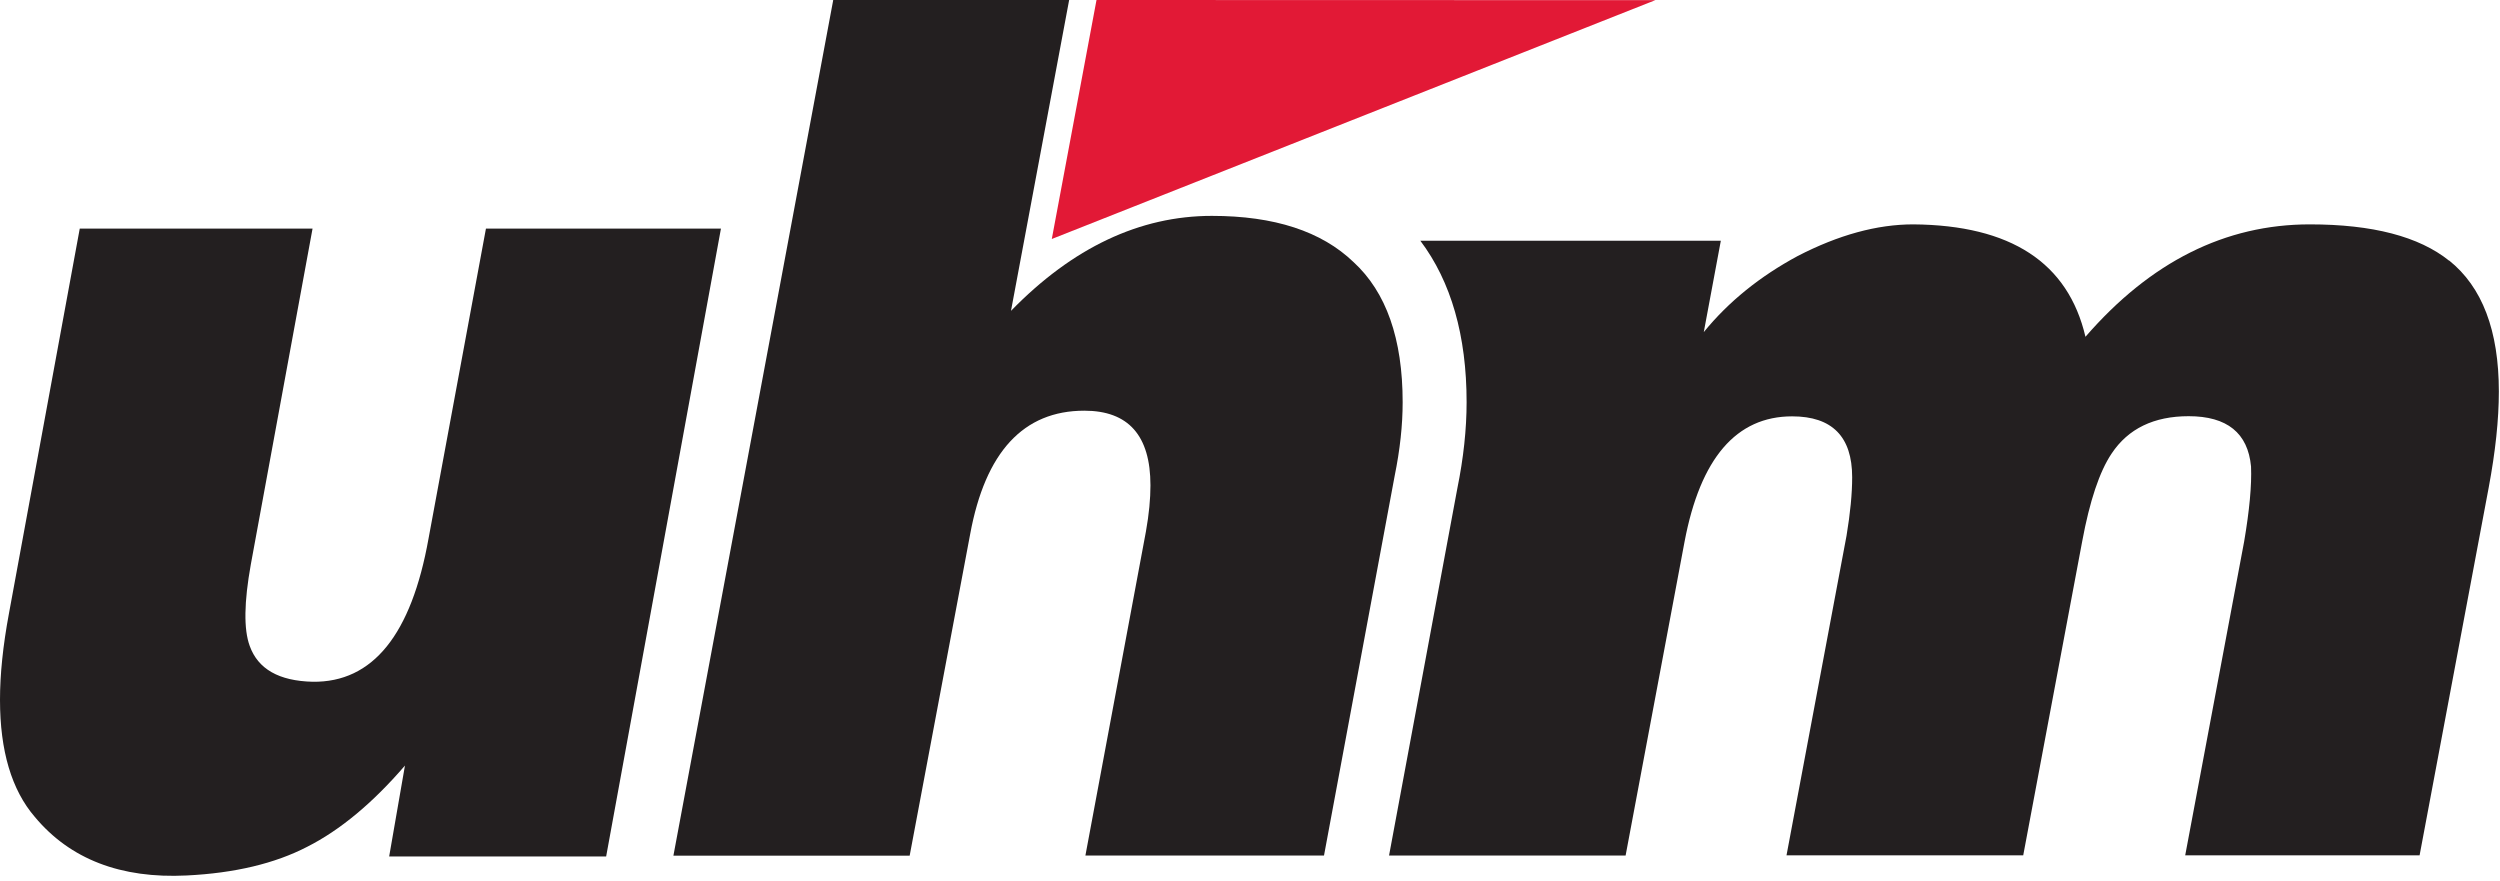
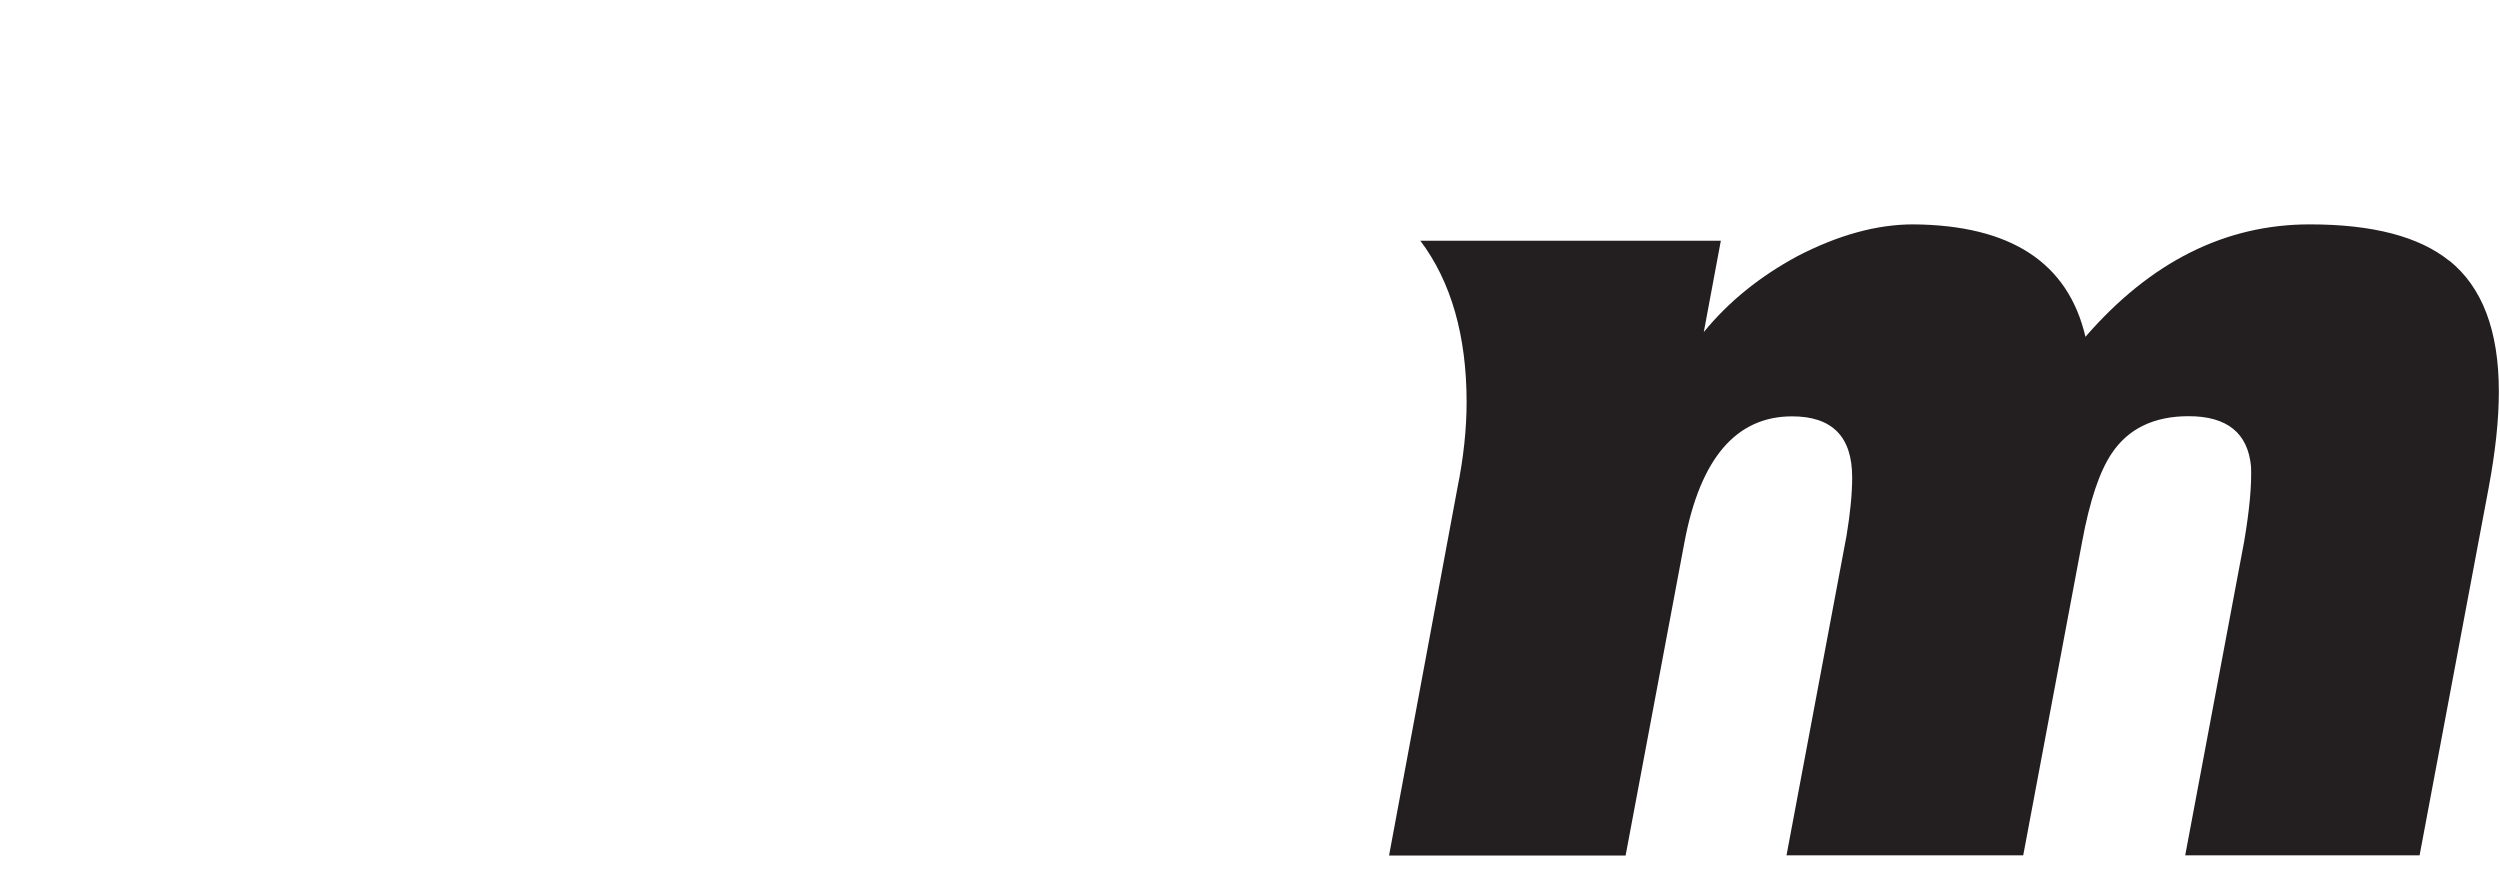
<svg xmlns="http://www.w3.org/2000/svg" width="159" height="56" viewBox="0 0 159 56" fill="none">
  <g id="Group">
-     <path id="Vector" d="M38.553 54.47H24.751L25.755 48.69C23.707 51.07 21.628 52.8 19.53 53.86C17.482 54.92 14.926 55.53 11.873 55.68C7.677 55.89 4.455 54.64 2.218 51.96C0.736 50.24 0 47.75 0 44.51C0 42.89 0.189 41.06 0.567 39.03L5.072 14.54H19.878L15.95 35.91C15.523 38.29 15.493 40.02 15.881 41.08C16.408 42.55 17.74 43.31 19.888 43.36C23.707 43.41 26.163 40.37 27.257 34.24L30.906 14.54H45.852L38.553 54.46V54.47Z" fill="#231F20" />
-     <path id="Vector_2" d="M52.962 0H67.998L64.299 19.77C68.217 15.75 72.483 13.73 77.077 13.73C81.045 13.73 84.048 14.71 86.086 16.67C88.165 18.58 89.209 21.55 89.209 25.58C89.209 27.04 89.04 28.6 88.702 30.26L84.207 54.41H69.032L72.88 33.81C73.079 32.7 73.169 31.72 73.169 30.87C73.169 27.7 71.767 26.12 68.963 26.12C65.094 26.12 62.668 28.74 61.703 33.97L57.855 54.42H42.829L52.992 0.01L52.962 0Z" fill="#231F20" />
    <path id="Vector_3" d="M155.765 16.58C153.846 15.04 150.892 14.27 146.905 14.27C141.525 14.27 136.772 16.65 132.635 21.42C131.531 16.7 127.882 14.32 121.686 14.27C119.379 14.27 116.933 14.94 114.338 16.28C111.941 17.57 109.942 19.18 108.361 21.12L109.445 15.31H90.333C92.292 17.91 93.276 21.35 93.276 25.58C93.276 27.3 93.077 29.14 92.689 31.05L88.344 54.41H103.389L107.138 34.45C108.143 29.14 110.43 26.48 113.98 26.48C116.525 26.48 117.798 27.77 117.798 30.35C117.798 31.39 117.679 32.63 117.44 34.07L113.622 54.4H128.677L132.426 34.44C132.903 31.86 133.53 29.99 134.296 28.85C135.35 27.26 136.99 26.47 139.198 26.47C141.644 26.47 142.967 27.54 143.166 29.67C143.215 30.86 143.066 32.45 142.728 34.44L138.979 54.4H153.886L158.281 31.01C158.708 28.73 158.927 26.69 158.927 24.9C158.927 21.03 157.873 18.25 155.755 16.56" fill="#231F20" />
-     <path id="Vector_4" d="M105.279 0.01L66.894 15.2L69.738 0L105.279 0.01Z" fill="#E21936" />
  </g>
</svg>